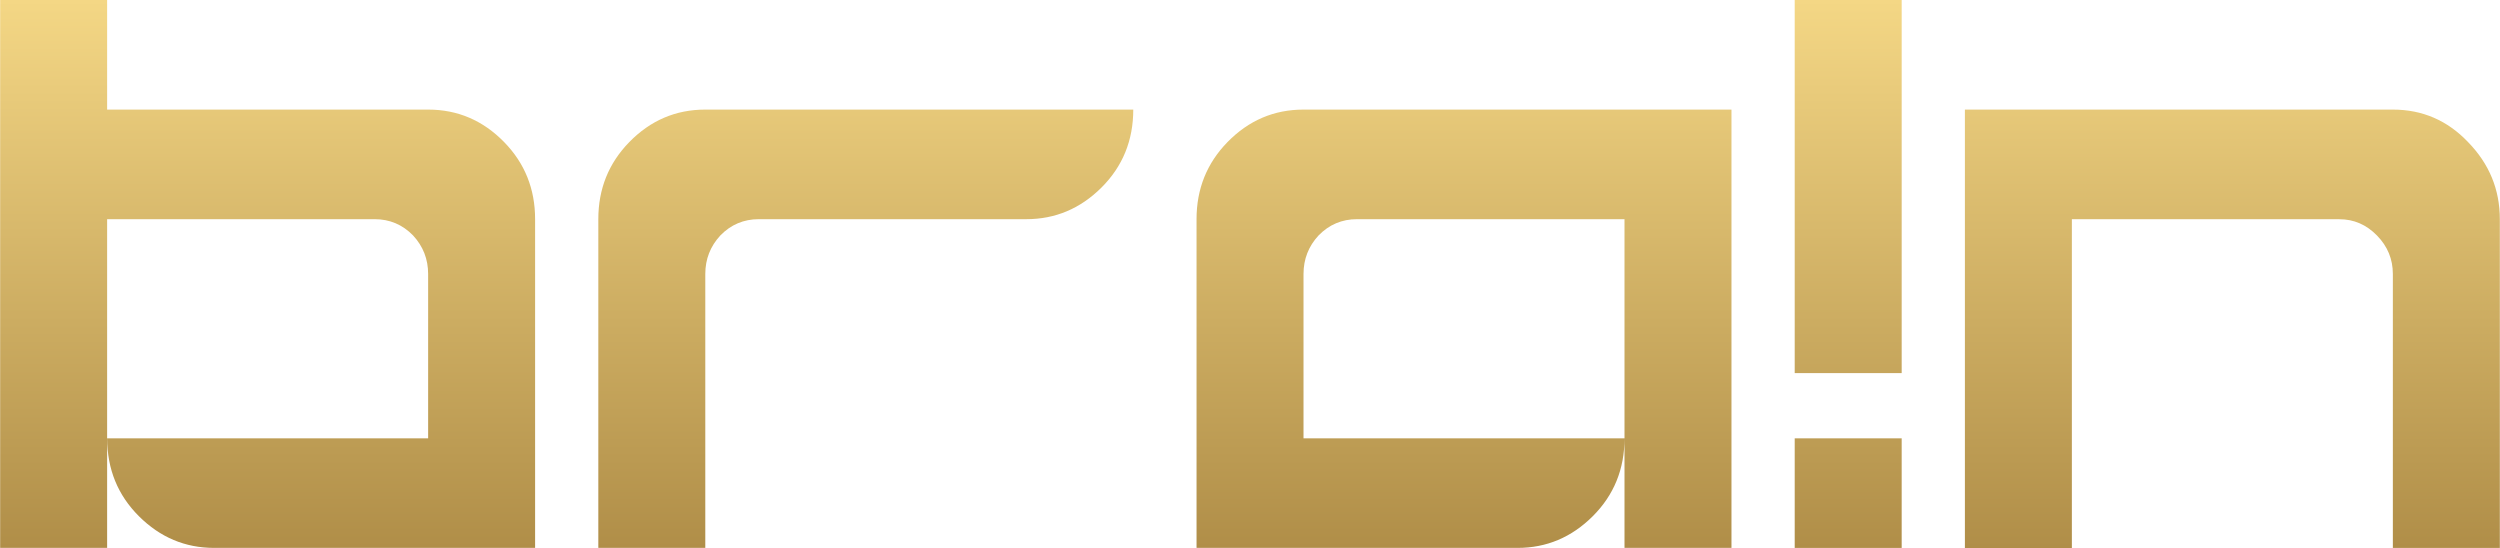
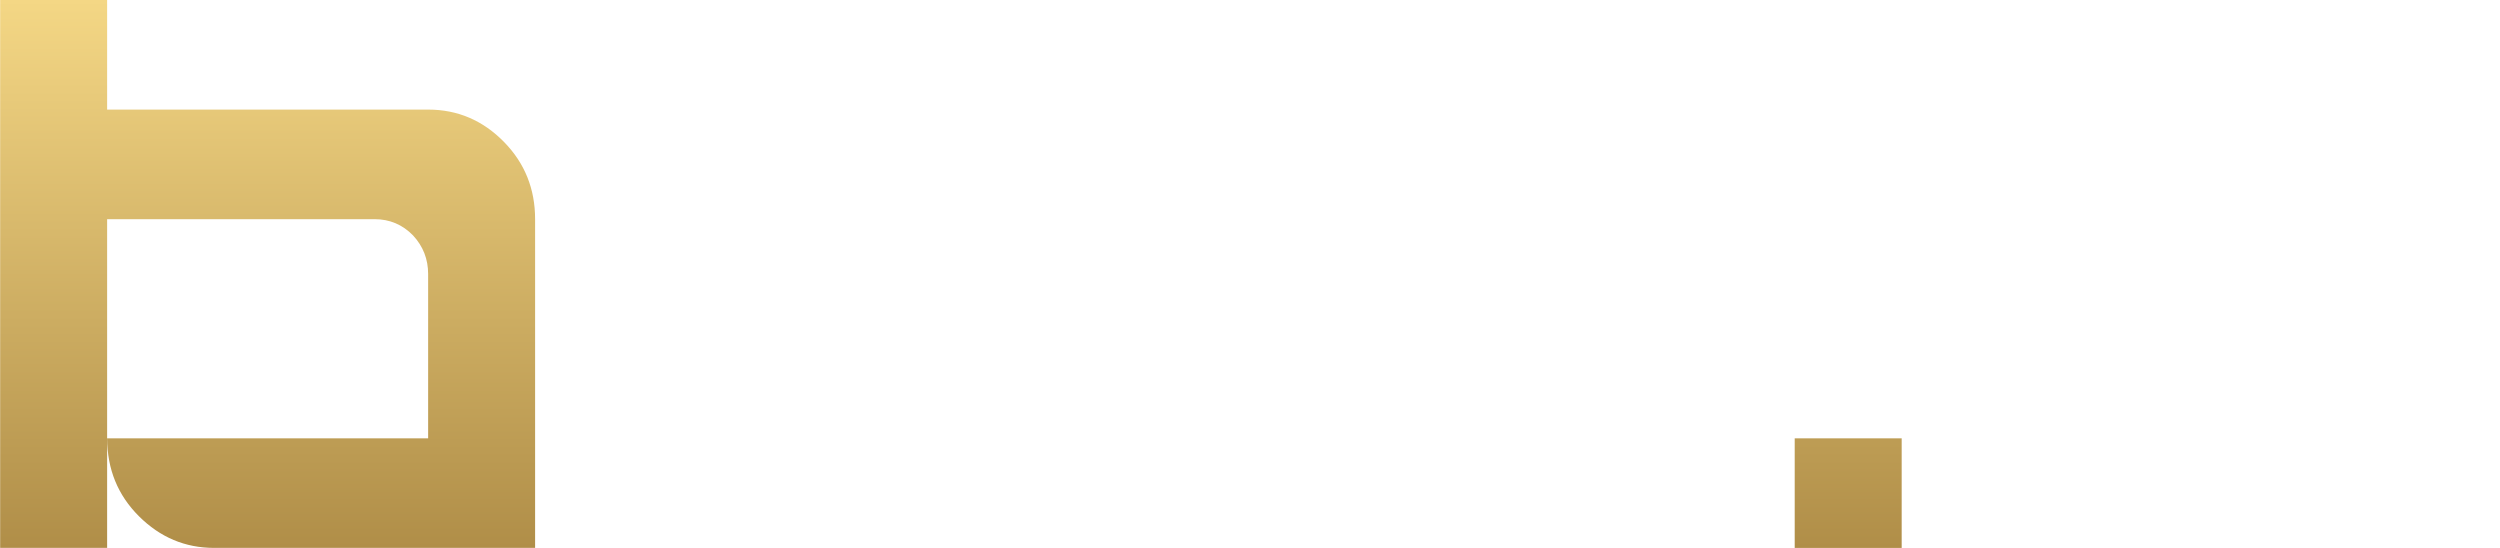
<svg xmlns="http://www.w3.org/2000/svg" width="146" height="32" viewBox="0 0 146 32" fill="none">
-   <path d="M34.942 32V12.8C34.942 11.034 35.543 9.535 36.748 8.3C37.985 7.033 39.463 6.4 41.189 6.4H66.183C66.183 8.2 65.564 9.717 64.329 10.95C63.091 12.185 61.626 12.8 59.936 12.8H44.314C43.435 12.8 42.685 13.117 42.069 13.75C41.483 14.383 41.189 15.133 41.189 15.999V31.997H34.942V32Z" fill="url(#paint0_linear_190_6)" />
-   <path d="M69.878 32V12.8C69.878 11.034 70.479 9.535 71.683 8.3C72.921 7.033 74.399 6.4 76.125 6.4H101.118V31.997H94.871V12.8H79.25C78.37 12.8 77.621 13.117 77.004 13.75C76.419 14.383 76.125 15.133 76.125 15.999V25.597H94.871C94.871 27.397 94.252 28.915 93.017 30.147C91.779 31.382 90.314 31.997 88.624 31.997H69.88L69.878 32Z" fill="url(#paint1_linear_190_6)" />
  <path d="M104.811 32V25.6H111.058V32H104.811Z" fill="url(#paint2_linear_190_6)" />
-   <path d="M114.75 6.4H139.743C141.467 6.4 142.932 7.033 144.136 8.3C145.372 9.567 145.99 11.069 145.99 12.8V32H139.743V16.001C139.743 15.136 139.434 14.383 138.815 13.753C138.196 13.119 137.465 12.803 136.619 12.803H120.997V32.003H114.75V6.4Z" fill="url(#paint3_linear_190_6)" />
  <path d="M29.444 8.3C28.207 7.033 26.729 6.4 25.003 6.4H6.256V1.50796e-08H0.009V31.997H6.256V12.8H21.878C22.758 12.8 23.507 13.117 24.123 13.75C24.709 14.383 25.003 15.133 25.003 15.999V25.597H6.259C6.259 27.397 6.878 28.915 8.113 30.147C9.351 31.382 10.816 31.997 12.506 31.997H31.25V12.8C31.25 11.034 30.649 9.535 29.444 8.3Z" fill="url(#paint4_linear_190_6)" />
-   <path d="M111.058 0H104.811V21.789H111.058V0Z" fill="url(#paint5_linear_190_6)" />
  <defs>
    <linearGradient id="paint0_linear_190_6" x1="93.5" y1="32" x2="93.5" y2="-7.44662e-07" gradientUnits="userSpaceOnUse">
      <stop stop-color="#B08E48" />
      <stop offset="1" stop-color="#F4D785" />
    </linearGradient>
    <linearGradient id="paint1_linear_190_6" x1="93.5" y1="32" x2="93.5" y2="-7.44662e-07" gradientUnits="userSpaceOnUse">
      <stop stop-color="#B08E48" />
      <stop offset="1" stop-color="#F4D785" />
    </linearGradient>
    <linearGradient id="paint2_linear_190_6" x1="93.5" y1="32" x2="93.5" y2="-7.44662e-07" gradientUnits="userSpaceOnUse">
      <stop stop-color="#B08E48" />
      <stop offset="1" stop-color="#F4D785" />
    </linearGradient>
    <linearGradient id="paint3_linear_190_6" x1="93.5" y1="32" x2="93.5" y2="-7.44662e-07" gradientUnits="userSpaceOnUse">
      <stop stop-color="#B08E48" />
      <stop offset="1" stop-color="#F4D785" />
    </linearGradient>
    <linearGradient id="paint4_linear_190_6" x1="93.5" y1="32" x2="93.5" y2="-7.44662e-07" gradientUnits="userSpaceOnUse">
      <stop stop-color="#B08E48" />
      <stop offset="1" stop-color="#F4D785" />
    </linearGradient>
    <linearGradient id="paint5_linear_190_6" x1="93.5" y1="32" x2="93.5" y2="-7.44662e-07" gradientUnits="userSpaceOnUse">
      <stop stop-color="#B08E48" />
      <stop offset="1" stop-color="#F4D785" />
    </linearGradient>
  </defs>
</svg>